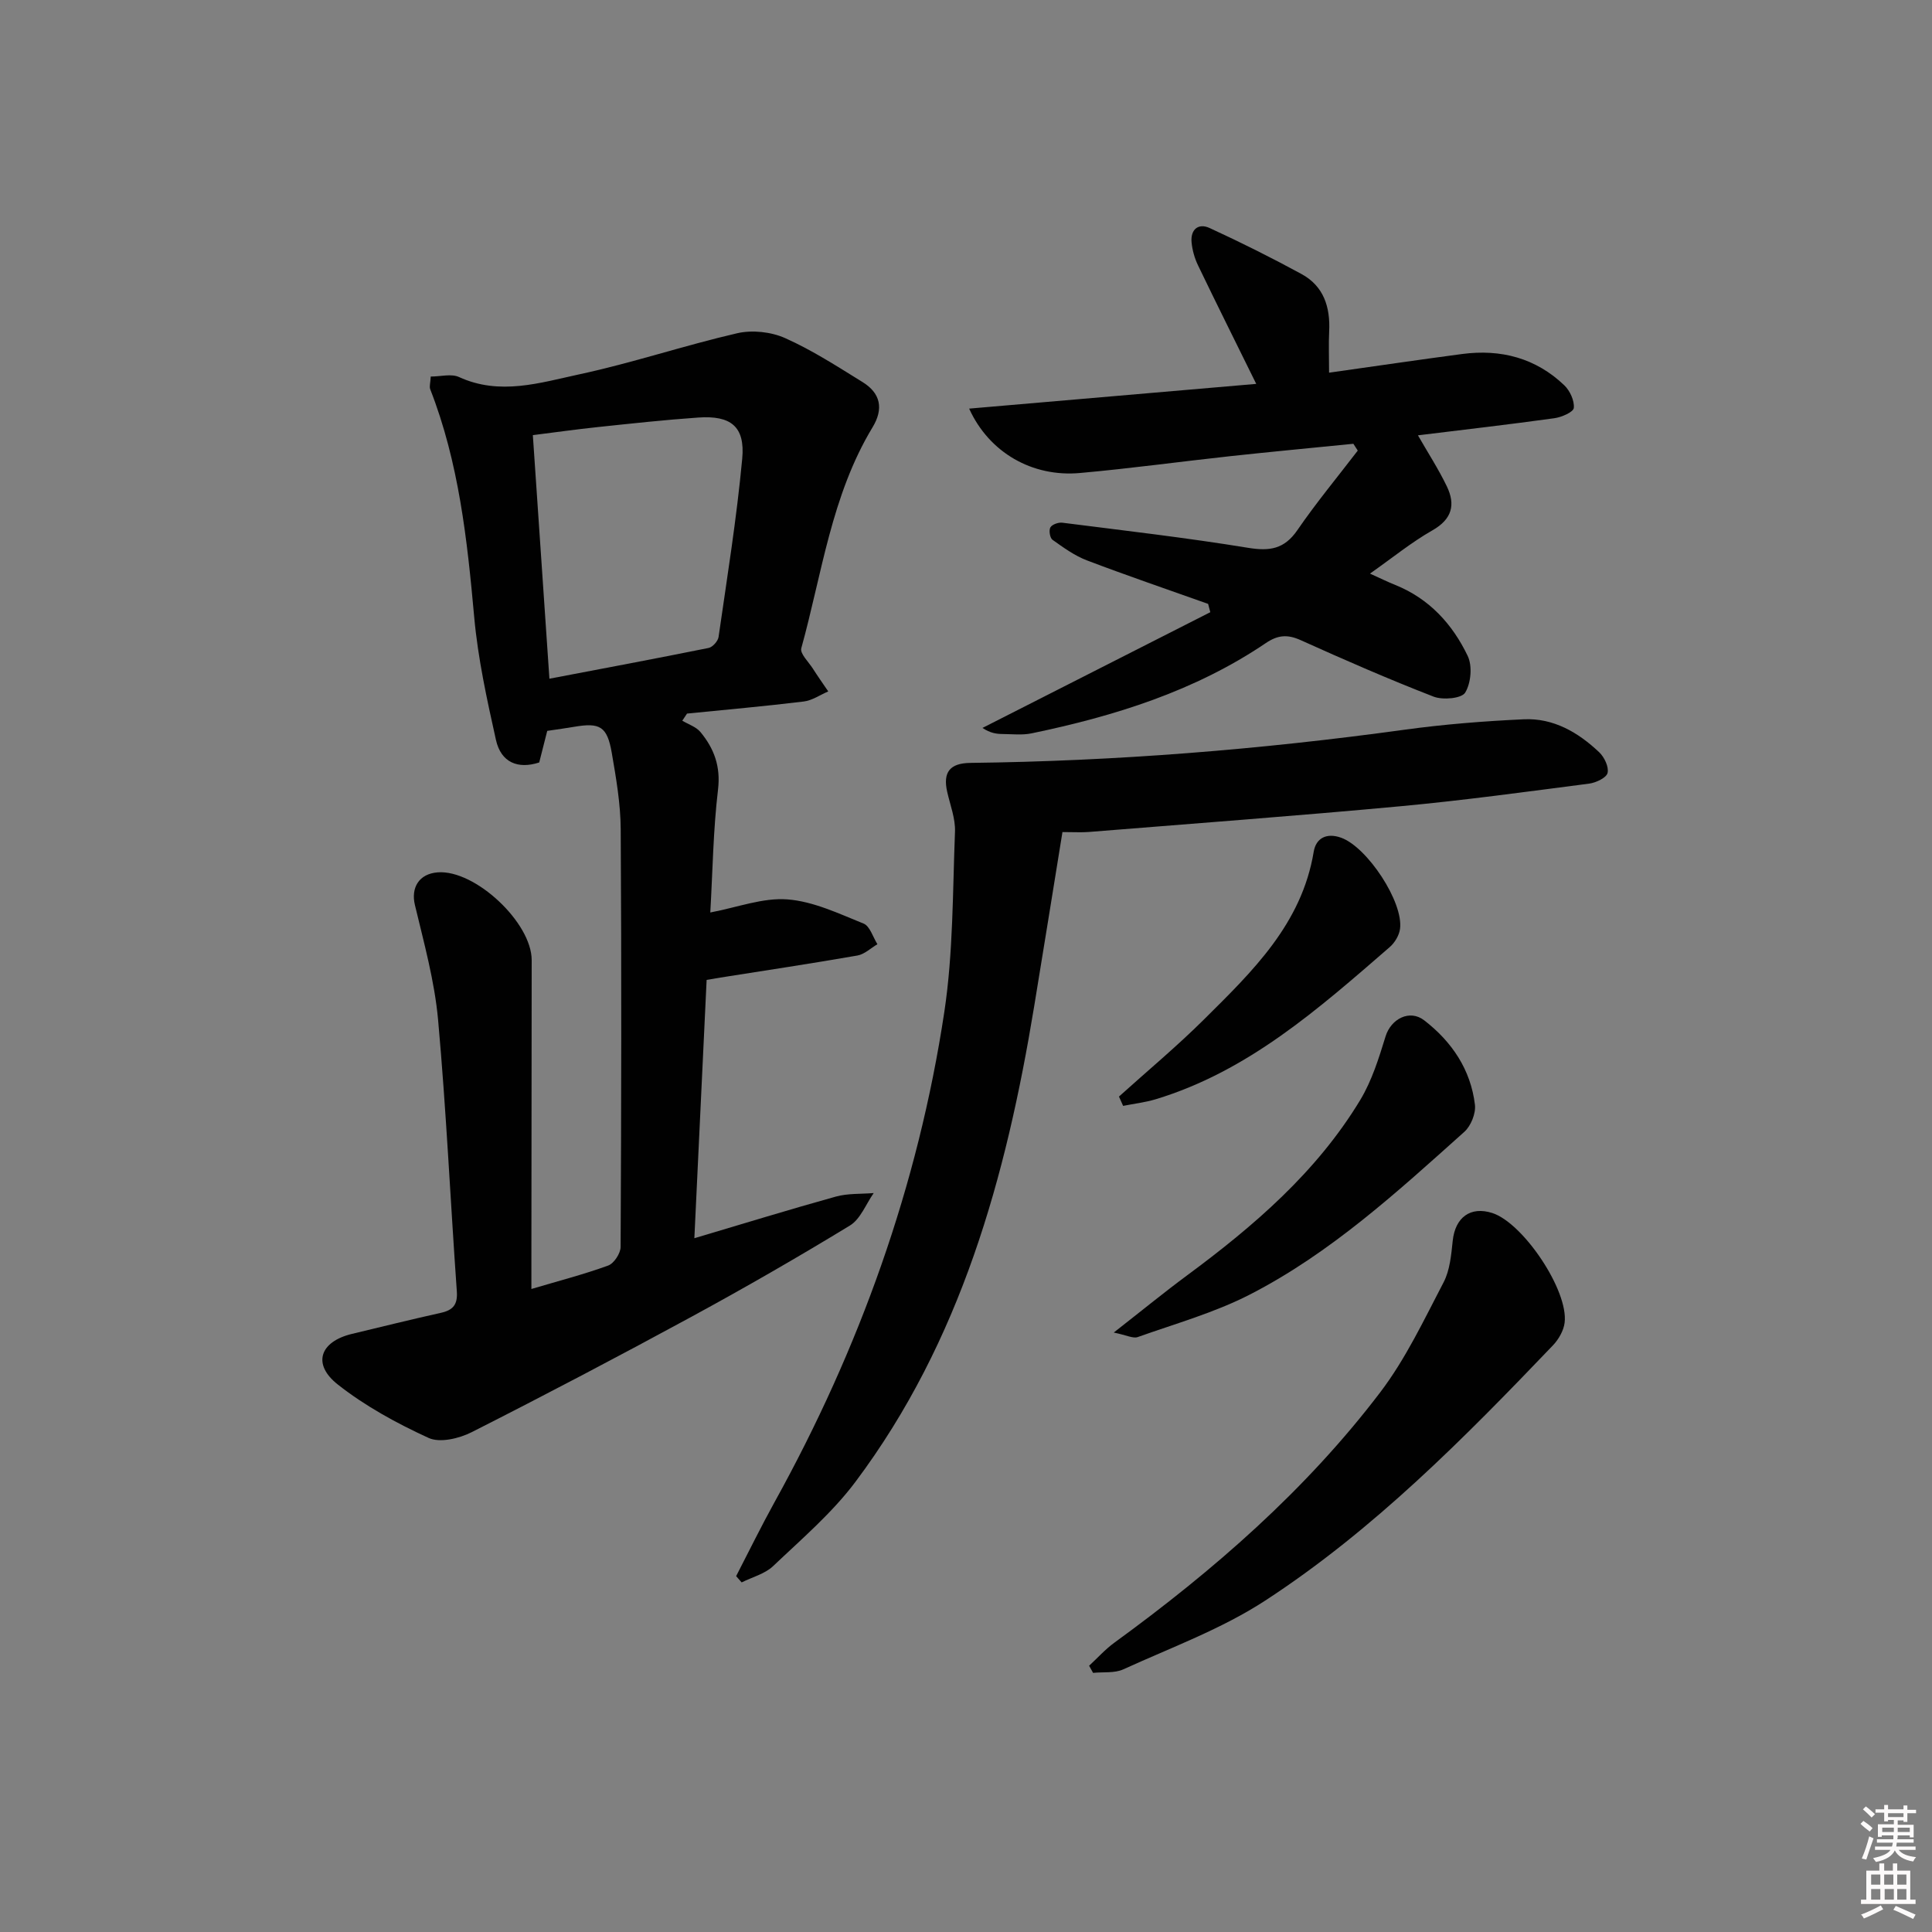
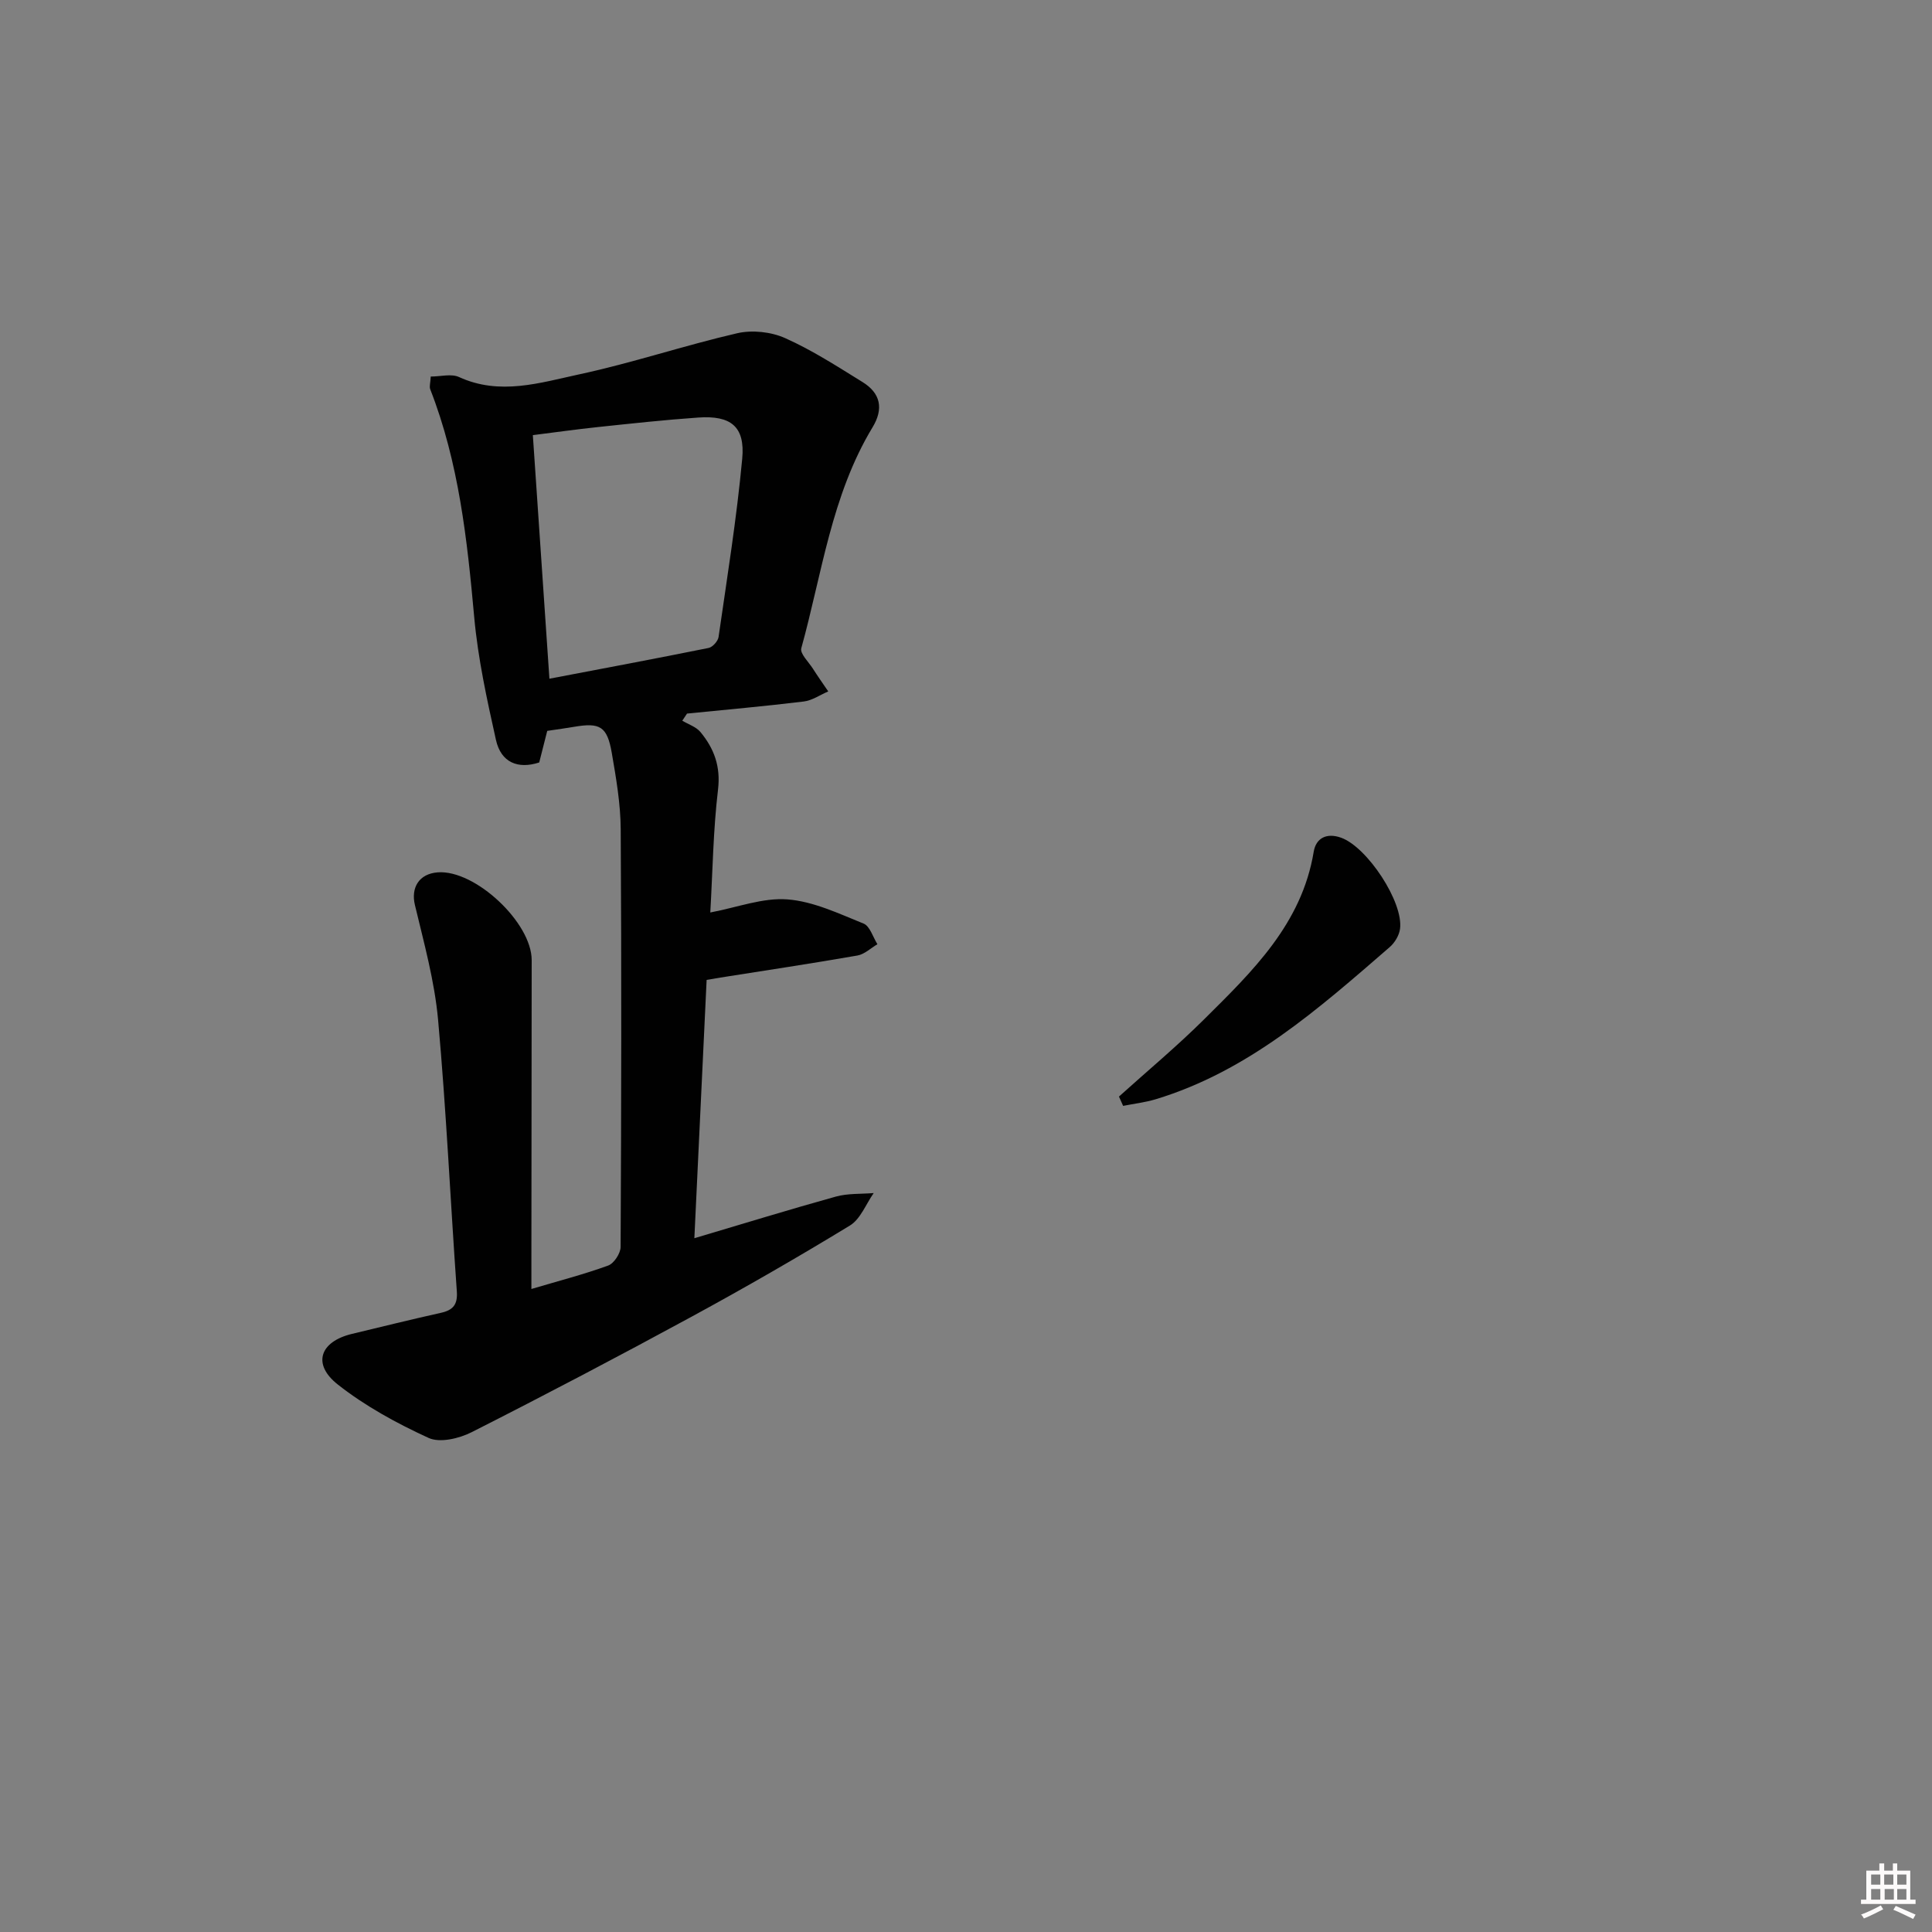
<svg xmlns="http://www.w3.org/2000/svg" enable-background="new 0 0 400 400" viewBox="0 0 400 400">
  <rect x="0" y="0" width="400" height="400" fill="#808080" stroke="none" />
-   <path d="m385.2 377.6.6-.6c.6.4 1.3.9 1.9 1.5l-.6.7c-.8-.6-1.4-1.1-1.9-1.6zm.3 7.1c.6-1.4 1.1-2.9 1.5-4.5.3.1.6.3.9.4-.5 1.4-1 2.9-1.5 4.4l-.9-.2zm.2-10.1.6-.6c.7.5 1.3 1.1 1.9 1.6l-.7.7c-.6-.6-1.2-1.2-1.8-1.7zm8.4-.8h.8v.9h1.8v.7h-1.8v1.8h-.8v-.3h-1.2v.9h3.3v2.6h-.8v-.4h-2.5c0 .3 0 .6-.1.8h3.4v.7h-3.5c0 .3-.1.6-.1.8h4v.7h-3.5c.7.9 1.9 1.3 3.6 1.5-.2.2-.4.5-.6.9-1.9-.3-3.2-1.1-3.8-2.3-.5 1.1-1.8 2-3.9 2.4-.2-.3-.4-.5-.6-.8 1.9-.4 3.1-.9 3.6-1.7h-3.2v-.7h3.5c.1-.2.1-.5.2-.8h-3.3v-.7h3.4c0-.2 0-.5 0-.8h-2.4v.3h-.8v-2.6h3.3v-.9h-1.2v.3h-.8v-1.8h-1.8v-.7h1.8v-.9h.8v.9h3.2zm-4.4 5.5h2.4c0-.3 0-.6 0-.9h-2.4zm1.2-3.1h3.2v-.8h-3.2zm4.4 2.2h-2.4v.9h2.5v-.9z" fill="#fcfafa" />
  <path d="m389.2 385.8h.9v1.5h1.8v-1.5h.9v1.5h2.7v6h1.1v.9h-11.3v-.9h1.1v-6h2.7v-1.5zm.2 8.7.5.8c-1.2.6-2.5 1.3-4 1.9-.2-.3-.3-.6-.6-.8 1.6-.6 3-1.3 4.1-1.9zm-2-4.3h1.9v-2.1h-1.9zm0 3.1h1.9v-2.2h-1.9zm2.7-3.1h1.9v-2.1h-1.9zm.1 3.1h1.9v-2.2h-1.9zm2.3 1.3c1.4.6 2.7 1.2 4.1 1.8l-.5.9c-1.5-.7-2.8-1.4-4.1-1.9zm2.2-6.5h-1.9v2.1h1.9zm-1.9 5.2h1.9v-2.2h-1.9z" fill="#fcfafa" />
  <g fill="#010101">
    <path d="m146.3 202.88c-.84 17.68-1.68 35.23-2.54 53.48 10.26-3.04 19.74-5.97 29.3-8.62 2.49-.69 5.21-.51 7.83-.73-1.61 2.29-2.73 5.38-4.92 6.72-10.78 6.57-21.73 12.87-32.82 18.9-15.05 8.18-30.22 16.15-45.5 23.89-2.59 1.31-6.57 2.26-8.91 1.19-6.59-3.02-13.11-6.58-18.79-11.05-5.37-4.22-3.73-8.89 2.91-10.49 6.13-1.47 12.25-2.99 18.41-4.36 2.54-.56 3.51-1.71 3.31-4.46-1.33-18.74-2.19-37.51-3.88-56.22-.73-8.01-2.92-15.91-4.8-23.77-.85-3.56.83-6.46 4.74-6.75 7.71-.58 19.45 10.4 19.44 18.19-.02 20.67-.04 41.33-.06 62v6.07c5.59-1.66 10.83-3.01 15.89-4.85 1.21-.44 2.57-2.52 2.58-3.85.15-28.83.2-57.66.02-86.49-.03-5.28-.95-10.59-1.85-15.81-.95-5.48-2.44-6.31-7.8-5.39-1.63.28-3.27.5-5.56.84-.47 1.86-1.03 4.04-1.66 6.54-4.39 1.43-7.91.03-8.96-4.67-1.87-8.4-3.73-16.88-4.5-25.42-1.45-16.07-3.18-32.01-9.11-47.19-.21-.55.04-1.28.11-2.62 2.05 0 4.26-.63 5.85.1 8.45 3.88 16.78 1.19 24.91-.56 11-2.36 21.73-5.98 32.7-8.51 3.1-.71 7-.29 9.91 1.01 5.59 2.49 10.8 5.87 16.03 9.1 3.74 2.31 4.41 5.52 2.06 9.39-8.5 14.06-10.46 30.28-14.74 45.72-.31 1.1 1.5 2.82 2.39 4.21 1.02 1.6 2.12 3.16 3.19 4.73-1.69.72-3.33 1.88-5.08 2.09-8.04.98-16.1 1.69-24.16 2.5-.33.49-.66.98-.98 1.47 1.27.77 2.87 1.27 3.76 2.35 2.82 3.41 4.21 7.11 3.64 11.91-1 8.38-1.11 16.88-1.6 25.45 5.62-1.06 10.89-3.1 15.97-2.71 5.37.41 10.64 2.94 15.77 5.01 1.31.53 1.93 2.8 2.86 4.27-1.38.81-2.67 2.08-4.14 2.34-9.44 1.65-18.92 3.07-28.39 4.57-.84.15-1.63.29-2.83.48zm-32.55-62.36c11.27-2.15 22.13-4.18 32.96-6.37.83-.17 1.94-1.41 2.06-2.27 1.77-12.29 3.75-24.56 4.9-36.92.62-6.66-2.36-8.99-9.12-8.51-6.94.48-13.86 1.24-20.78 1.97-4.52.48-9.02 1.11-13.45 1.67 1.17 17.13 2.28 33.44 3.43 50.43z" />
-     <path d="m250.13 125.03c-8.37-2.98-16.79-5.85-25.1-9.01-2.55-.97-4.87-2.66-7.12-4.26-.54-.38-.79-1.96-.44-2.57s1.66-1.07 2.47-.97c12.84 1.63 25.7 3.11 38.47 5.2 4.47.73 7.49.27 10.19-3.65 3.9-5.68 8.32-11.01 12.51-16.48-.3-.47-.61-.94-.91-1.41-8.48.85-16.96 1.64-25.44 2.56-10.4 1.13-20.76 2.56-31.17 3.49-9.86.89-18.8-4.22-22.94-13.33 20.01-1.72 39.66-3.41 59.44-5.12-4.22-8.57-8.21-16.55-12.07-24.58-.7-1.46-1.17-3.14-1.32-4.75-.24-2.63 1.4-4.01 3.72-2.95 6.46 2.97 12.83 6.15 19.07 9.55 4.58 2.5 5.95 6.84 5.7 11.87-.13 2.62-.02 5.25-.02 8.54 9.59-1.35 18.57-2.68 27.57-3.87 8-1.05 15.22.83 21.13 6.48 1.17 1.12 2.12 3.19 1.97 4.69-.09.86-2.54 1.93-4.04 2.13-9.37 1.3-18.77 2.38-28.23 3.54 2.06 3.6 4.25 6.97 5.98 10.56 1.83 3.79 1.1 6.79-2.98 9.11-4.31 2.45-8.2 5.63-12.93 8.96 2.13.96 3.67 1.72 5.26 2.36 7.02 2.83 11.82 8.11 14.97 14.68 1 2.08.68 5.63-.52 7.6-.74 1.22-4.63 1.57-6.54.83-9.28-3.6-18.42-7.59-27.51-11.69-2.73-1.23-4.72-1.09-7.22.6-14.71 9.95-31.31 15.12-48.49 18.69-1.92.4-3.98.16-5.98.14-1.28-.01-2.56-.17-4.2-1.26 15.72-7.99 31.45-15.98 47.17-23.96-.15-.57-.3-1.14-.45-1.72z" />
-     <path d="m152.41 326.32c2.63-5.09 5.15-10.25 7.92-15.26 17.61-31.81 29.75-65.59 35.18-101.54 1.85-12.27 1.72-24.85 2.21-37.3.11-2.73-.99-5.52-1.61-8.26-.93-4.07.54-5.96 4.79-6.01 30.09-.36 60.01-2.76 89.82-6.86 8.21-1.13 16.51-1.79 24.79-2.17 6.12-.28 11.24 2.71 15.58 6.82 1.07 1.01 2.04 3.04 1.74 4.29-.24 1-2.39 2.02-3.8 2.21-13 1.68-25.99 3.47-39.04 4.68-21.5 2-43.04 3.59-64.56 5.33-1.47.12-2.97.02-5.46.02-1.96 12.09-3.89 24.14-5.87 36.17-5.8 35.23-15.15 69.19-36.96 98.32-4.84 6.47-11.16 11.86-17.07 17.48-1.7 1.62-4.32 2.28-6.52 3.38-.38-.44-.76-.87-1.14-1.3z" />
-     <path d="m225.49 344.87c1.74-1.6 3.34-3.4 5.24-4.78 20.53-14.95 39.59-31.53 55.01-51.8 5.27-6.92 9.07-15.01 13.13-22.78 1.32-2.52 1.59-5.7 1.9-8.62.51-4.84 3.67-7.2 8.19-5.75 6.39 2.06 15.8 16.04 14.98 22.7-.2 1.65-1.24 3.46-2.41 4.69-18.4 19.24-37.14 38.22-59.54 52.83-9.06 5.91-19.5 9.73-29.42 14.26-1.82.83-4.16.51-6.26.73-.27-.5-.55-.99-.82-1.48z" />
-     <path d="m230.59 275.89c5.81-4.54 10.4-8.3 15.16-11.82 13.86-10.25 26.85-21.4 35.88-36.34 2.41-4 3.85-8.66 5.24-13.17 1.12-3.61 4.97-5.65 8-3.31 5.72 4.42 9.63 10.2 10.5 17.48.21 1.79-.83 4.38-2.19 5.6-13.88 12.43-27.69 25.11-44.41 33.69-7.32 3.76-15.42 6.03-23.23 8.81-.96.33-2.3-.4-4.95-.94z" />
    <path d="m231.67 227.03c5.89-5.31 11.99-10.39 17.61-15.97 10-9.93 20.24-19.76 22.71-34.72.47-2.85 2.71-3.98 5.7-2.89 5.4 1.96 12.92 13.34 12.17 18.87-.18 1.35-1.1 2.88-2.15 3.78-14.69 12.73-29.26 25.68-48.44 31.49-2.19.66-4.49.92-6.74 1.37-.29-.64-.57-1.28-.86-1.93z" />
  </g>
</svg>